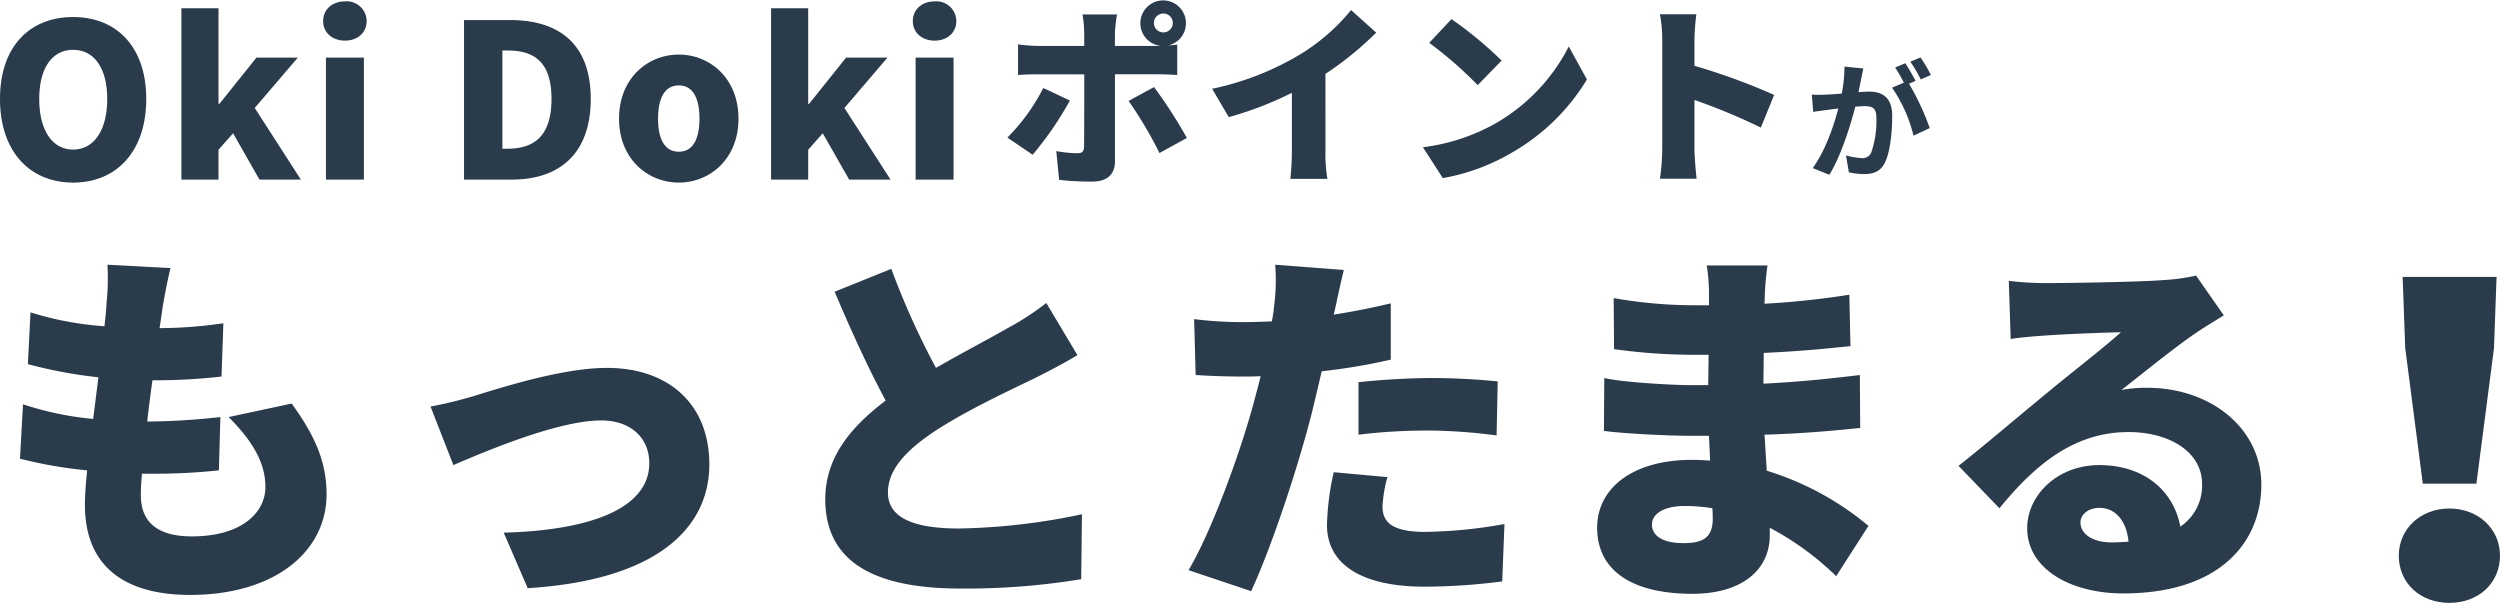
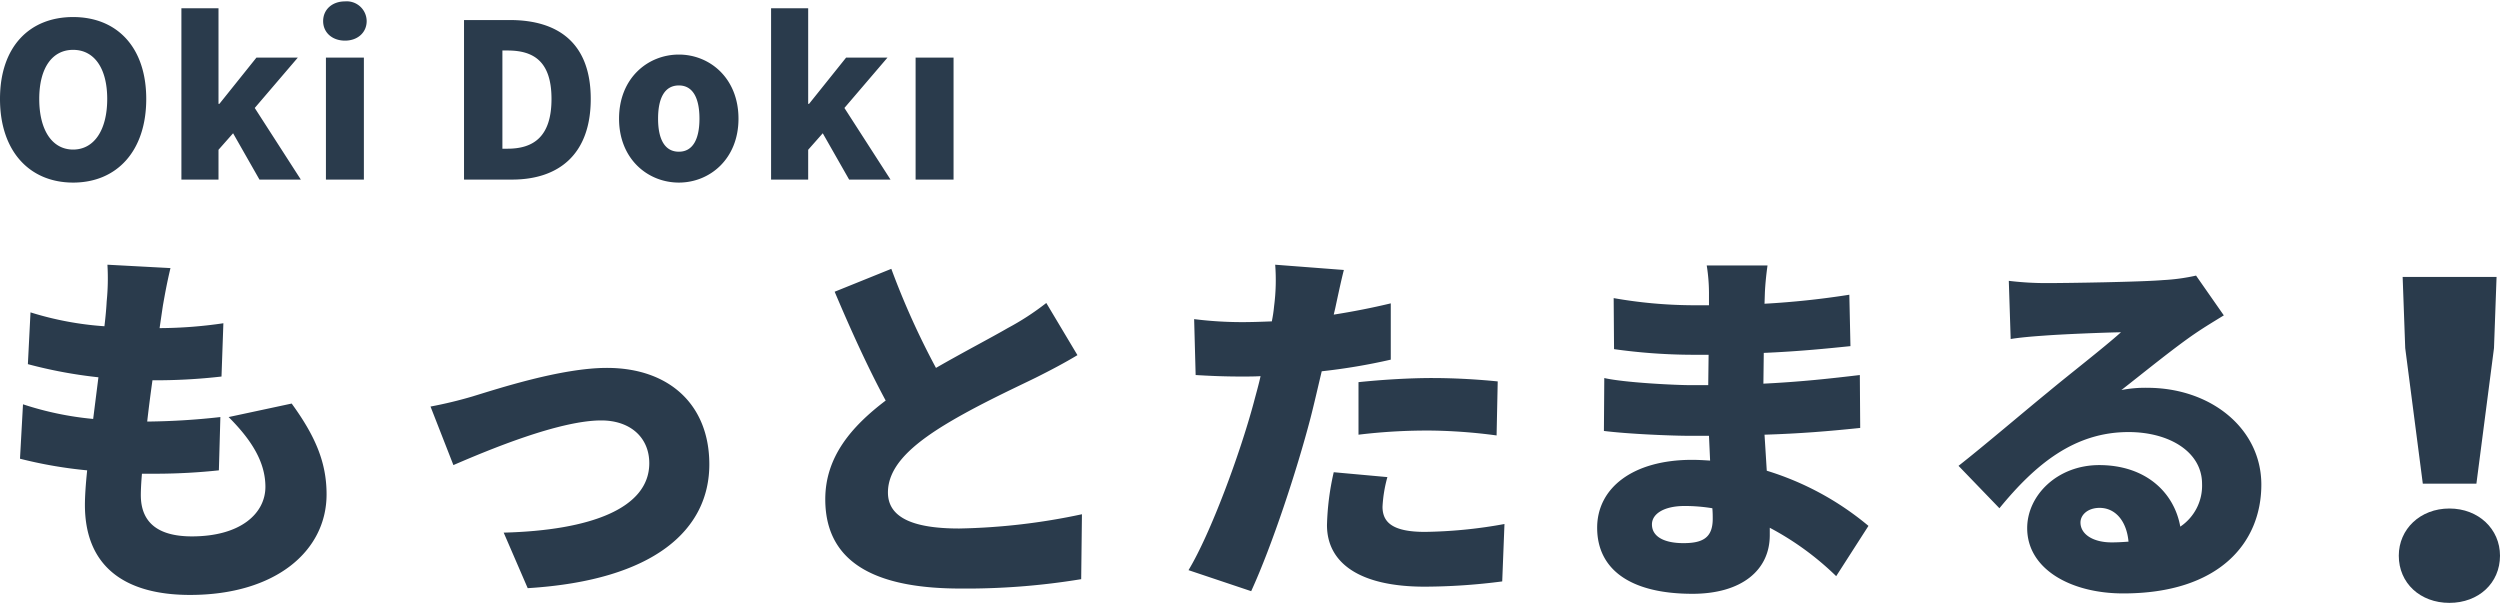
<svg xmlns="http://www.w3.org/2000/svg" width="466.36" height="112.46" viewBox="0 0 466.36 112.46">
  <g data-name="グループ 8296" fill="#2a3b4c">
-     <path data-name="パス 2377" d="M13.64 34.06c8.12 0 13.64-5.84 13.64-15.6 0-9.72-5.52-15.28-13.64-15.28S0 8.7 0 18.46s5.52 15.6 13.64 15.6zm0-6.16c-3.92 0-6.32-3.64-6.32-9.44 0-5.76 2.4-9.16 6.32-9.16S20 12.7 20 18.46c0 5.8-2.44 9.44-6.36 9.44zm20.2 5.6h6.92v-5.56l2.72-3.08 4.92 8.64h7.72l-8.6-13.36 8.04-9.4h-7.72l-6.92 8.64h-.16V1.54h-6.92zm26.96 0h7.08V10.74H60.8zm3.56-25.92c2.36 0 4.04-1.52 4.04-3.64A3.718 3.718 0 0064.36.26c-2.4 0-4.08 1.52-4.08 3.68 0 2.12 1.68 3.64 4.08 3.64zm22.2 25.92h8.96c8.68 0 14.68-4.68 14.68-15.04s-6-14.72-15.08-14.72h-8.56zm7.16-5.76V9.42h.96c4.8 0 8.2 1.96 8.2 9.04s-3.4 9.28-8.2 9.28zm32.92 6.32c5.76 0 11.12-4.4 11.12-11.92 0-7.56-5.36-11.96-11.12-11.96-5.8 0-11.16 4.4-11.16 11.96 0 7.52 5.36 11.92 11.16 11.92zm0-5.76c-2.68 0-3.88-2.4-3.88-6.16 0-3.8 1.2-6.2 3.88-6.2 2.64 0 3.84 2.4 3.84 6.2 0 3.76-1.2 6.16-3.84 6.16zm17.2 5.2h6.92v-5.56l2.72-3.08 4.92 8.64h7.72l-8.6-13.36 8.04-9.4h-7.72l-6.92 8.64h-.16V1.54h-6.92zm26.96 0h7.08V10.74h-7.08zm3.56-25.92c2.36 0 4.04-1.52 4.04-3.64a3.718 3.718 0 00-4.04-3.68c-2.4 0-4.08 1.52-4.08 3.68 0 2.12 1.68 3.64 4.08 3.64z" />
-     <path data-name="パス 2376" d="M194.62 16.416a36.653 36.653 0 01-6.7 9.252l4.716 3.2a62.69 62.69 0 006.948-10.116zm20.632-12.132a1.764 1.764 0 111.768 1.764 1.767 1.767 0 01-1.768-1.764zm.5 9.576c1.044 0 2.628.036 3.852.144V8.316c-.468.072-1.08.108-1.764.18a4.253 4.253 0 10-1.224.072h-8.636V6.192a25.514 25.514 0 01.4-3.492h-6.448a23.063 23.063 0 01.324 3.456v2.412h-8.636a32.142 32.142 0 01-3.708-.288V14c1.04-.1 2.624-.14 3.708-.14h8.64c0 1.908 0 12.492-.036 13.5-.036.936-.36 1.224-1.26 1.224a23.069 23.069 0 01-3.924-.4l.54 5.364a50.651 50.651 0 006.264.324c2.772 0 4.14-1.476 4.14-3.672V13.86zm-5.22 4.968a75.4 75.4 0 015.76 9.72l5.112-2.808a89.178 89.178 0 00-6.12-9.5zm36.72-5.04a61.441 61.441 0 009.468-7.7l-4.68-4.212a37.363 37.363 0 01-9.4 8.208 52.927 52.927 0 01-16.52 6.476l3.1 5.292a65.729 65.729 0 0011.772-4.536v10.836a48.6 48.6 0 01-.288 5.22h6.916a26.885 26.885 0 01-.36-5.22zm23.512-10.224l-4.144 4.428a75.033 75.033 0 019.036 7.884l4.464-4.576a72.635 72.635 0 00-9.356-7.736zm-5.328 23.9l3.708 5.76a38.417 38.417 0 0012.888-4.752 38.93 38.93 0 0014-13.644l-3.384-6.156a34.787 34.787 0 01-13.752 14.4 37.046 37.046 0 01-13.46 4.396zm65.52-9.756a119.022 119.022 0 00-14.868-5.436V7.344a42.8 42.8 0 01.36-4.68h-6.8a25.149 25.149 0 01.432 4.68V27.9a40.415 40.415 0 01-.432 5.436h6.84c-.18-1.62-.4-4.464-.4-5.436v-9.252a112.274 112.274 0 0112.384 5.152zM360.2 13.98a28.4 28.4 0 00-1.944-3.264l-1.9.792a23.948 23.948 0 011.944 3.312zm-16.128-1.56a26.313 26.313 0 01-.5 5.04c-1.2.1-2.328.168-3.072.192a22.068 22.068 0 01-2.52 0l.264 3.216c.744-.12 1.968-.288 2.64-.36.456-.072 1.2-.168 2.04-.264-.84 3.24-2.472 7.992-4.776 11.112l3.1 1.248c2.184-3.5 3.912-9.1 4.848-12.7.672-.048 1.248-.1 1.632-.1 1.488 0 2.3.264 2.3 2.16a18.146 18.146 0 01-.96 6.5 1.747 1.747 0 01-1.776 1.032 13.868 13.868 0 01-2.928-.5l.528 3.144a13.456 13.456 0 002.832.336c1.824 0 3.12-.528 3.912-2.184 1.008-2.064 1.344-5.856 1.344-8.664 0-3.408-1.776-4.536-4.3-4.536-.48 0-1.2.048-1.992.1.168-.864.36-1.728.5-2.448.12-.6.264-1.344.408-1.968zm13.272 2.664c-.48-.888-1.32-2.4-1.92-3.288l-1.9.792a26.533 26.533 0 011.632 2.832l-2.208.936a26.915 26.915 0 014.008 8.952l3.024-1.416a47.225 47.225 0 00-3.864-8.28z" />
+     <path data-name="パス 2377" d="M13.64 34.06c8.12 0 13.64-5.84 13.64-15.6 0-9.72-5.52-15.28-13.64-15.28S0 8.7 0 18.46s5.52 15.6 13.64 15.6zm0-6.16c-3.92 0-6.32-3.64-6.32-9.44 0-5.76 2.4-9.16 6.32-9.16S20 12.7 20 18.46c0 5.8-2.44 9.44-6.36 9.44zm20.2 5.6h6.92v-5.56l2.72-3.08 4.92 8.64h7.72l-8.6-13.36 8.04-9.4h-7.72l-6.92 8.64h-.16V1.54h-6.92zm26.96 0h7.08V10.74H60.8zm3.56-25.92c2.36 0 4.04-1.52 4.04-3.64A3.718 3.718 0 0064.36.26c-2.4 0-4.08 1.52-4.08 3.68 0 2.12 1.68 3.64 4.08 3.64zm22.2 25.92h8.96c8.68 0 14.68-4.68 14.68-15.04s-6-14.72-15.08-14.72h-8.56zm7.16-5.76V9.42h.96c4.8 0 8.2 1.96 8.2 9.04s-3.4 9.28-8.2 9.28zm32.92 6.32c5.76 0 11.12-4.4 11.12-11.92 0-7.56-5.36-11.96-11.12-11.96-5.8 0-11.16 4.4-11.16 11.96 0 7.52 5.36 11.92 11.16 11.92zm0-5.76c-2.68 0-3.88-2.4-3.88-6.16 0-3.8 1.2-6.2 3.88-6.2 2.64 0 3.84 2.4 3.84 6.2 0 3.76-1.2 6.16-3.84 6.16zm17.2 5.2h6.92v-5.56l2.72-3.08 4.92 8.64h7.72l-8.6-13.36 8.04-9.4h-7.72l-6.92 8.64h-.16V1.54h-6.92zm26.96 0h7.08V10.74h-7.08m3.56-25.92c2.36 0 4.04-1.52 4.04-3.64a3.718 3.718 0 00-4.04-3.68c-2.4 0-4.08 1.52-4.08 3.68 0 2.12 1.68 3.64 4.08 3.64z" />
    <path data-name="パス 2375" d="M42.65 77.8c4.2 4.2 6.86 8.33 6.86 13.02 0 4.9-4.55 9.24-13.72 9.24-6.23 0-9.52-2.52-9.52-7.7 0-.98.07-2.38.21-3.99h2.87a113.461 113.461 0 0011.48-.63l.28-9.94a133.244 133.244 0 01-13.58.84h-.07c.28-2.52.63-5.18.98-7.7a107.722 107.722 0 0012.88-.7l.35-9.94a83.315 83.315 0 01-11.9.91c.28-1.89.49-3.36.63-4.27.35-1.96.7-3.99 1.4-6.93l-11.76-.63a43.339 43.339 0 01-.14 6.86q-.105 1.995-.42 4.62a59.658 59.658 0 01-13.79-2.59l-.49 9.66a86.394 86.394 0 0013.16 2.45l-.98 7.77a58.976 58.976 0 01-13.09-2.73l-.56 10.15a82.212 82.212 0 0012.53 2.17c-.28 2.66-.42 4.9-.42 6.44 0 11.76 7.77 16.8 19.6 16.8 15.96 0 25.48-8.19 25.48-18.76 0-5.88-2.03-10.78-6.51-16.94zm37.66-1.96l4.27 10.92c6.79-2.94 19.81-8.33 27.58-8.33 5.46 0 8.96 3.22 8.96 7.98 0 8.4-10.92 12.53-27.16 12.95l4.48 10.36c23.87-1.47 33.88-11.06 33.88-23.1 0-11.13-7.49-17.99-19.11-17.99-8.54 0-20.44 3.92-25.06 5.32a79.691 79.691 0 01-7.84 1.89zm114.87-19.32a49.572 49.572 0 01-7.21 4.69c-3.01 1.75-8.26 4.48-13.37 7.42a145.493 145.493 0 01-8.33-18.48l-10.57 4.27c3.08 7.28 6.3 14.35 9.52 20.3-6.37 4.83-11.27 10.5-11.27 18.41 0 12.81 10.99 16.66 25.27 16.66a131.839 131.839 0 0022.47-1.75l.14-12.11a118.878 118.878 0 01-22.89 2.66c-8.89 0-13.3-2.17-13.3-6.72s3.85-8.26 9.24-11.76c6.09-3.92 14.21-7.63 18.34-9.66 2.8-1.4 5.32-2.73 7.77-4.2zm58.24 24.57a105.89 105.89 0 0113.72-.77 100.638 100.638 0 0112.04.91l.21-10.08c-4.2-.42-8.4-.63-12.25-.63-4.55 0-9.73.35-13.72.77zm6.02-24.5c-3.5.84-7.07 1.54-10.64 2.1l.28-1.19c.35-1.61 1.05-4.97 1.61-7.14l-12.81-.98a37.754 37.754 0 01-.21 7.77 24.833 24.833 0 01-.42 2.8c-1.82.07-3.71.14-5.53.14a72.135 72.135 0 01-8.96-.56l.28 10.43c2.38.14 5.04.28 8.61.28 1.12 0 2.31 0 3.5-.07-.35 1.61-.84 3.29-1.26 4.9-2.59 9.66-8.05 24.43-12.18 31.29l11.69 3.92c3.92-8.54 8.54-22.61 11.06-32.27.7-2.73 1.4-5.81 2.1-8.75a112.129 112.129 0 0012.88-2.17zm-10.64 31.5a49.136 49.136 0 00-1.26 9.87c0 7.07 6.09 11.48 18.2 11.48a114.08 114.08 0 0014.49-.98l.42-10.71a87.93 87.93 0 01-14.84 1.47c-6.09 0-7.91-1.82-7.91-4.69a25.179 25.179 0 01.91-5.53zm70.7 8.68c0 3.57-1.89 4.55-5.46 4.55s-5.88-1.19-5.88-3.5c0-1.96 2.24-3.43 6.09-3.43a31.67 31.67 0 015.18.42c.07.84.07 1.47.07 1.96zm29.05 1.33a54.4 54.4 0 00-18.97-10.29c-.14-2.24-.28-4.55-.42-6.72 6.65-.21 11.76-.63 17.85-1.26l-.07-9.87c-5.32.63-10.85 1.26-17.99 1.61l.07-5.74c6.65-.28 12.04-.84 16.17-1.26l-.21-9.59a156.7 156.7 0 01-15.82 1.68l.07-2.1c.07-1.61.28-3.57.49-5.04h-11.34a33.318 33.318 0 01.42 5.04v2.38h-3.43a86.885 86.885 0 01-14.35-1.33l.07 9.52a107.327 107.327 0 0014.35 1.05h3.29l-.07 5.67h-3.08c-3.22 0-12.67-.49-16.31-1.33l-.07 9.87c4.41.56 12.53.91 16.24.91h3.36l.21 4.62c-1.12-.07-2.24-.14-3.36-.14-11.06 0-17.71 5.25-17.71 12.67 0 7.7 6.09 12.32 17.78 12.32 9.17 0 14.42-4.41 14.42-10.92v-1.4a53.817 53.817 0 0112.39 9.03zm45.36 3.08c-3.5 0-5.81-1.54-5.81-3.71 0-1.4 1.33-2.73 3.57-2.73 2.94 0 5.04 2.45 5.39 6.3-.98.07-2.03.14-3.15.14zm15.75-49.77a36.893 36.893 0 01-6.16.84c-4.13.35-17.99.56-21.7.56a58.139 58.139 0 01-7.07-.42l.35 10.85c1.68-.28 4.13-.49 6.23-.63 3.71-.28 10.85-.56 14.35-.63-3.36 3.01-9.8 7.98-13.65 11.2-4.13 3.36-12.18 10.22-16.66 13.72l7.63 7.91c6.65-8.12 13.93-14.21 24.08-14.21 7.63 0 13.72 3.71 13.72 9.66a9.2 9.2 0 01-4.06 7.98c-1.19-6.58-6.65-11.48-15.12-11.48-7.84 0-13.44 5.67-13.44 11.76 0 7.63 8.12 12.18 17.92 12.18 17.92 0 25.76-9.45 25.76-20.3 0-10.43-9.38-18.06-21.28-18.06a23.327 23.327 0 00-4.83.42c3.78-2.94 9.87-7.91 13.79-10.57 1.75-1.19 3.5-2.24 5.32-3.36z" />
    <path data-name="パス 2374" d="M451.96 90.22h10l3.28-25.28.48-13.28H448.2l.48 13.28zm4.96 22.24c5.44 0 9.44-3.68 9.44-8.8 0-4.96-4-8.8-9.44-8.8s-9.44 3.84-9.44 8.8c0 5.12 4 8.8 9.44 8.8z" />
  </g>
</svg>